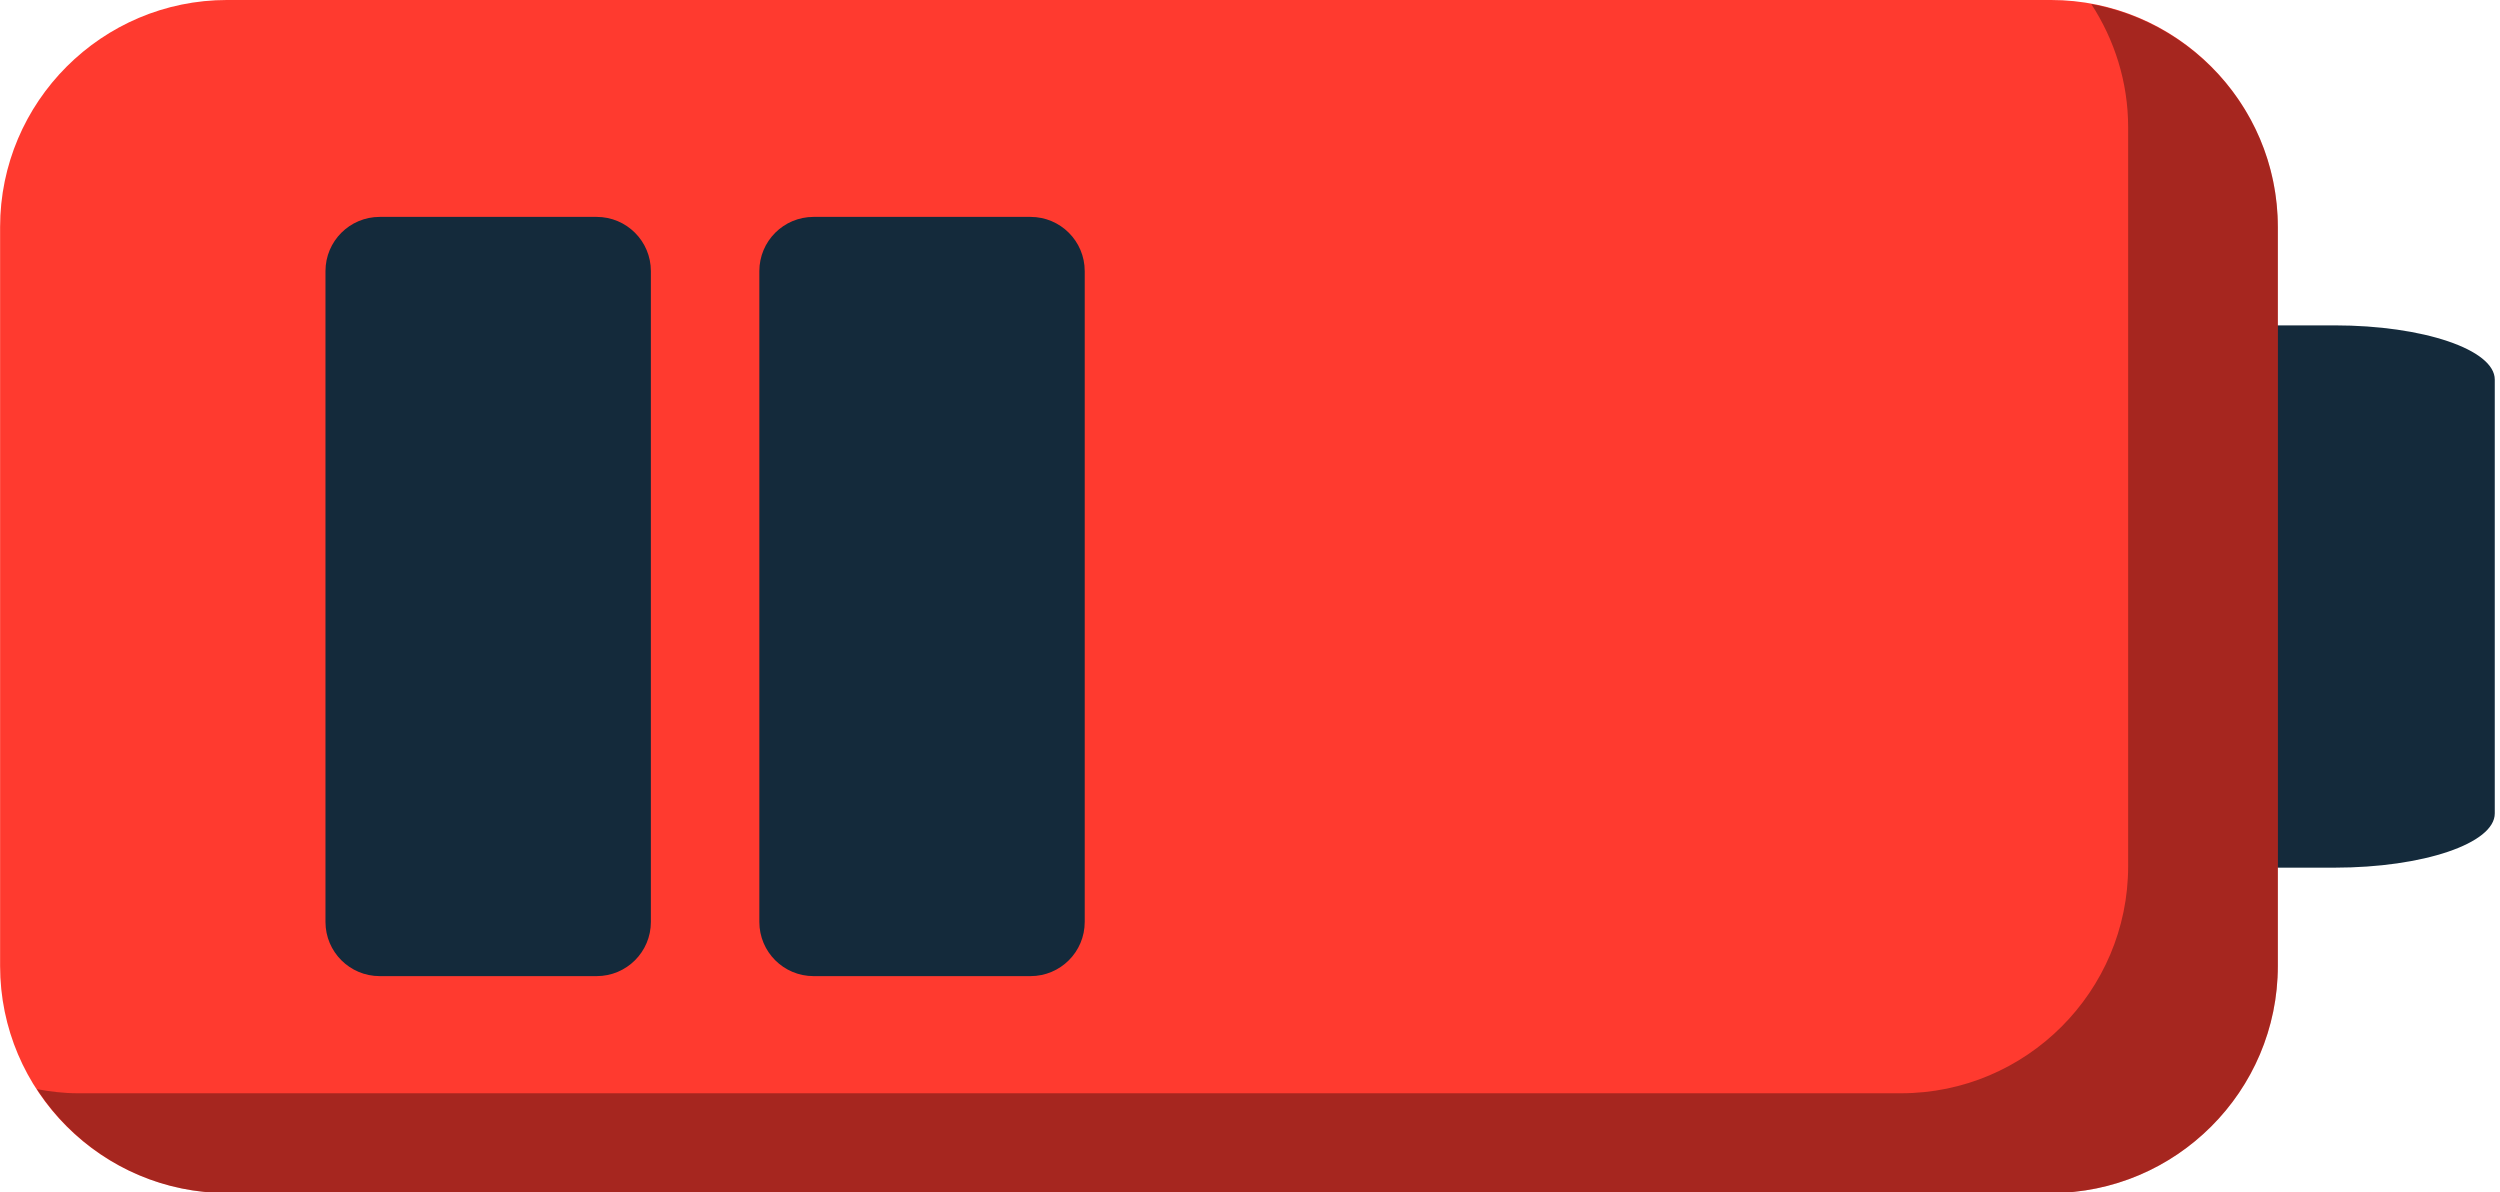
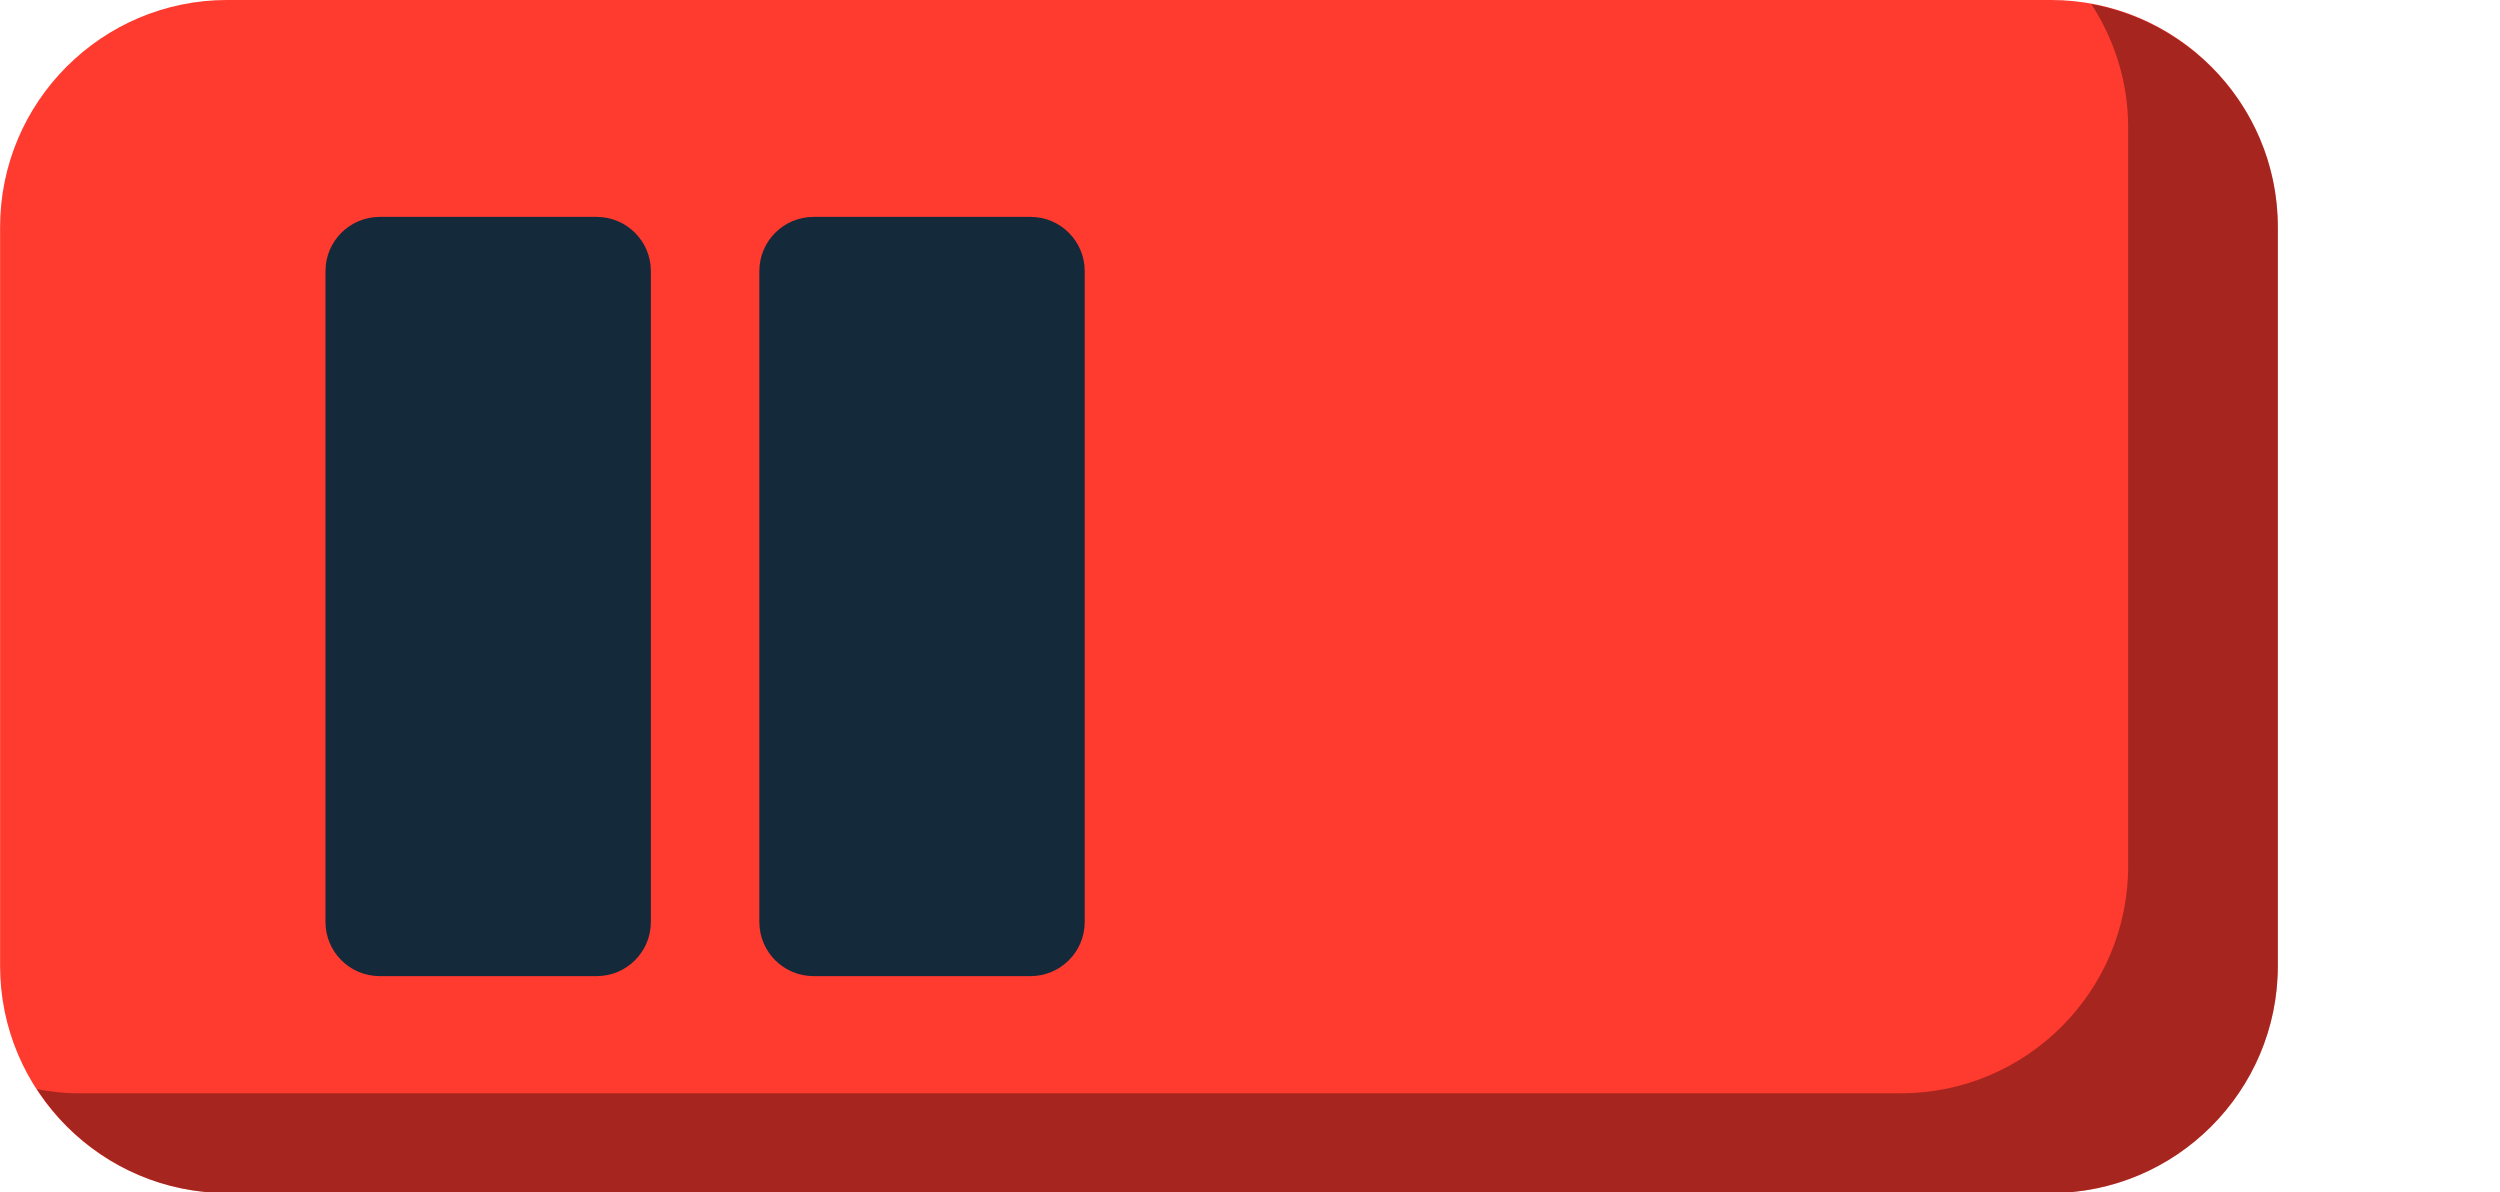
<svg xmlns="http://www.w3.org/2000/svg" preserveAspectRatio="xMidYMid" width="216" height="103" viewBox="0 0 216 103">
  <defs>
    <style>

      .cls-3 {
        fill: #142a3b;
      }

      .cls-4 {
        fill: #ff3a2f;
      }

      .cls-5 {
        fill: #000000;
        opacity: 0.35;
      }
    </style>
  </defs>
  <g id="group-54svg">
-     <path d="M201.712,28.112 C201.712,28.112 187.878,28.112 187.878,28.112 C187.878,28.112 187.878,74.966 187.878,74.966 C187.878,74.966 201.712,74.966 201.712,74.966 C209.360,74.966 215.548,72.870 215.548,70.282 C215.548,70.282 215.548,32.797 215.548,32.797 C215.548,30.207 209.360,28.112 201.712,28.112 Z" id="path-1" class="cls-3" fill-rule="evenodd" />
    <path d="M196.805,74.966 C196.805,74.966 196.805,28.112 196.805,28.112 C196.805,28.112 196.805,19.619 196.805,19.619 C196.805,8.801 188.002,-0.001 177.184,-0.001 C177.184,-0.001 19.629,-0.001 19.629,-0.001 C8.812,-0.001 0.008,8.801 0.008,19.619 C0.008,19.619 0.008,83.458 0.008,83.458 C0.008,94.276 8.812,103.079 19.629,103.079 C19.629,103.079 177.184,103.079 177.184,103.079 C188.002,103.079 196.805,94.276 196.805,83.458 C196.805,83.458 196.805,74.966 196.805,74.966 Z" id="path-2" class="cls-4" fill-rule="evenodd" />
    <path d="M180.689,0.353 C182.685,3.424 183.872,7.070 183.872,10.998 C183.872,10.998 183.872,19.491 183.872,19.491 C183.872,19.491 183.872,66.345 183.872,66.345 C183.872,66.345 183.872,74.837 183.872,74.837 C183.872,85.654 175.069,94.458 164.252,94.458 C164.252,94.458 6.697,94.458 6.697,94.458 C5.497,94.458 4.334,94.311 3.192,94.104 C6.694,99.492 12.740,103.079 19.630,103.079 C19.630,103.079 177.184,103.079 177.184,103.079 C188.002,103.079 196.805,94.275 196.805,83.458 C196.805,83.458 196.805,74.966 196.805,74.966 C196.805,74.966 196.805,28.113 196.805,28.113 C196.805,28.113 196.805,19.620 196.805,19.620 C196.805,10.002 189.834,2.016 180.689,0.353 Z" id="path-3" class="cls-5" fill-rule="evenodd" />
-     <path d="M56.236,79.652 C56.236,82.243 54.140,84.337 51.550,84.337 C51.550,84.337 32.807,84.337 32.807,84.337 C30.218,84.337 28.121,82.243 28.121,79.652 C28.121,79.652 28.121,23.427 28.121,23.427 C28.121,20.836 30.218,18.740 32.807,18.740 C32.807,18.740 51.550,18.740 51.550,18.740 C54.140,18.740 56.236,20.836 56.236,23.427 C56.236,23.427 56.236,79.652 56.236,79.652 Z" id="path-4" class="cls-3" fill-rule="evenodd" />
+     <path d="M56.236,79.652 C56.236,82.243 54.140,84.337 51.550,84.337 C51.550,84.337 32.807,84.337 32.807,84.337 C30.218,84.337 28.121,82.243 28.121,79.652 C28.121,79.652 28.121,23.427 28.121,23.427 C28.121,20.836 30.218,18.740 32.807,18.740 C32.807,18.740 51.550,18.740 51.550,18.740 C54.140,18.740 56.236,20.836 56.236,23.427 Z" id="path-4" class="cls-3" fill-rule="evenodd" />
    <path d="M93.720,79.652 C93.720,82.243 91.625,84.337 89.035,84.337 C89.035,84.337 70.292,84.337 70.292,84.337 C67.703,84.337 65.607,82.243 65.607,79.652 C65.607,79.652 65.607,23.427 65.607,23.427 C65.607,20.836 67.703,18.740 70.292,18.740 C70.292,18.740 89.035,18.740 89.035,18.740 C91.625,18.740 93.720,20.836 93.720,23.427 C93.720,23.427 93.720,79.652 93.720,79.652 Z" id="path-5" class="cls-3" fill-rule="evenodd" />
  </g>
</svg>